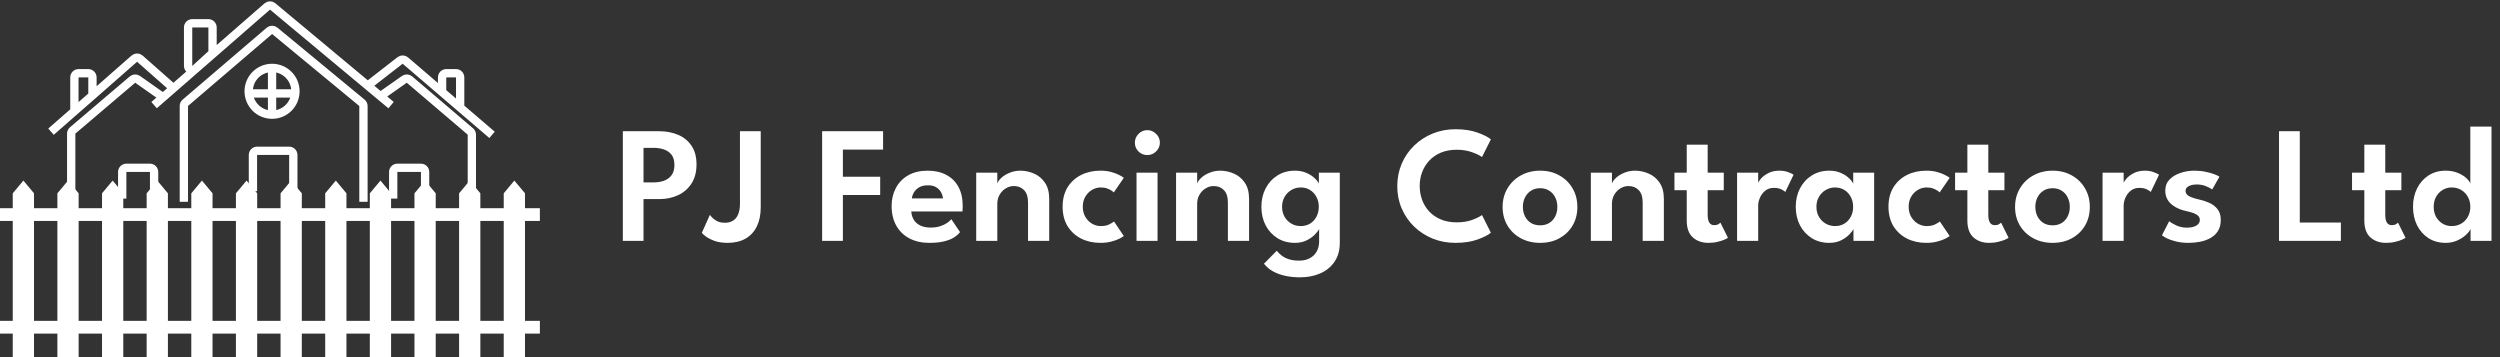
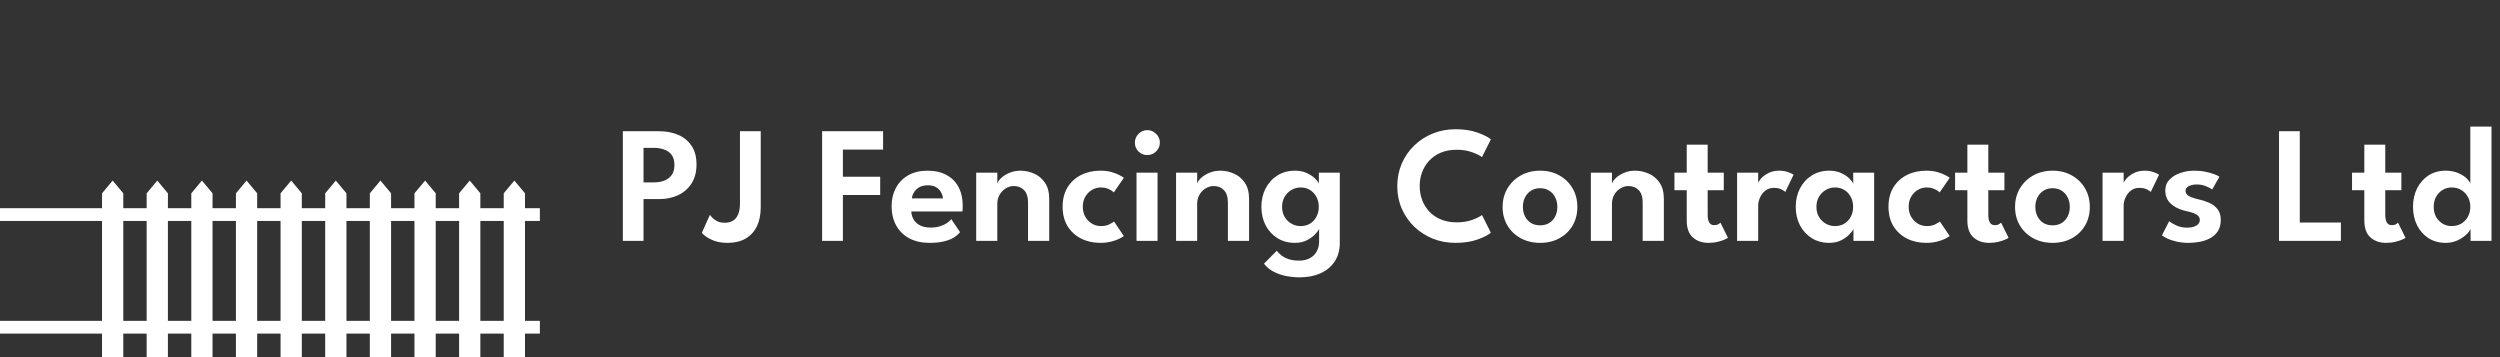
<svg xmlns="http://www.w3.org/2000/svg" width="602" height="86" viewBox="0 0 602 86" fill="none">
  <rect x="0" y="0" width="602" height="86" fill="#333333" stroke="none" />
-   <path d="M37.106 25.311L39.272 23.423M39.272 23.423L64.358 1.56C64.728 1.237 65.277 1.231 65.655 1.546L88.543 20.619M39.272 23.423L33.133 19.103C32.76 18.841 32.257 18.864 31.91 19.159L17.498 31.409C17.274 31.599 17.146 31.878 17.146 32.171V47.063M88.543 20.619L91.602 23.168M88.543 20.619L96.344 14.553C96.719 14.261 97.247 14.273 97.608 14.583L118.484 32.476M91.602 23.168L94.173 25.311M91.602 23.168L97.378 19.104C97.751 18.841 98.255 18.864 98.602 19.16L113.271 31.665C113.494 31.855 113.622 32.133 113.622 32.426V48.854M41.713 21.216L33.672 14.122C33.294 13.789 32.728 13.788 32.35 14.12L22.52 22.752L12.283 31.709M44.272 48.598V25.516C44.272 25.223 44.4 24.946 44.622 24.756L64.873 7.432C65.242 7.116 65.785 7.112 66.16 7.421L87.156 24.755C87.386 24.945 87.52 25.228 87.52 25.526V48.598M17.913 26.774V18.634C17.913 18.082 18.361 17.634 18.913 17.634H21.264C21.816 17.634 22.264 18.082 22.264 18.634V22.976M110.807 26.335V18.634C110.807 18.082 110.359 17.634 109.807 17.634H107.457C106.904 17.634 106.457 18.082 106.457 18.634V22.496M60.394 22.496H70.63M65.512 16.866V27.102M29.429 47.831V41.409C29.429 40.857 29.877 40.409 30.429 40.409H36.106C36.659 40.409 37.106 40.857 37.106 41.409V47.831M94.685 47.831V41.409C94.685 40.857 95.133 40.409 95.685 40.409H101.362C101.914 40.409 102.362 40.857 102.362 41.409V47.831M60.906 46.039V37.315C60.906 36.763 61.353 36.315 61.906 36.315H69.63C70.182 36.315 70.63 36.763 70.63 37.315V46.039M71.142 21.984C71.142 25.094 68.621 27.614 65.512 27.614C62.403 27.614 59.882 25.094 59.882 21.984C59.882 18.875 62.403 16.354 65.512 16.354C68.621 16.354 71.142 18.875 71.142 21.984ZM51.181 6.606V12.331C51.181 12.612 51.063 12.88 50.855 13.069L46.969 16.617C46.328 17.203 45.295 16.748 45.295 15.879V6.606C45.295 6.054 45.743 5.606 46.295 5.606H50.181C50.733 5.606 51.181 6.054 51.181 6.606Z" stroke="white" stroke-width="2" />
-   <path d="M3.071 46.551L5.63 43.48L8.189 46.551V85.961H3.071V46.551Z" fill="white" />
  <path d="M46.063 46.551L48.622 43.48L51.181 46.551V85.961H46.063V46.551Z" fill="white" />
  <path d="M89.055 46.551L91.614 43.48L94.173 46.551V85.961H89.055V46.551Z" fill="white" />
-   <path d="M13.819 46.551L16.378 43.48L18.937 46.551V85.961H13.819V46.551Z" fill="white" />
  <path d="M56.811 46.551L59.37 43.48L61.929 46.551V85.961H56.811V46.551Z" fill="white" />
  <path d="M99.803 46.551L102.362 43.48L104.921 46.551V85.961H99.803V46.551Z" fill="white" />
  <path d="M24.567 46.551L27.126 43.48L29.685 46.551V85.961H24.567V46.551Z" fill="white" />
  <path d="M67.559 46.551L70.118 43.48L72.677 46.551V85.961H67.559V46.551Z" fill="white" />
  <path d="M110.551 46.551L113.11 43.48L115.669 46.551V85.961H110.551V46.551Z" fill="white" />
  <path d="M35.315 46.551L37.874 43.48L40.433 46.551V85.961H35.315V46.551Z" fill="white" />
  <path d="M78.307 46.551L80.866 43.48L83.425 46.551V85.961H78.307V46.551Z" fill="white" />
-   <path d="M121.299 46.551L123.858 43.48L126.417 46.551V85.961H121.299V46.551Z" fill="white" />
+   <path d="M121.299 46.551L123.858 43.48L126.417 46.551V85.961H121.299Z" fill="white" />
  <path d="M0 50.134H130V53.205H0V50.134Z" fill="white" />
  <path d="M0 77.26H130V80.331H0V77.26Z" fill="white" />
  <path d="M149.98 31.6H158.76C160.427 31.6 161.933 31.887 163.28 32.46C164.64 33.033 165.72 33.913 166.52 35.1C167.32 36.273 167.72 37.773 167.72 39.6C167.72 41.413 167.32 42.94 166.52 44.18C165.72 45.42 164.64 46.36 163.28 47C161.933 47.627 160.427 47.94 158.76 47.94H154.96V58H149.98V31.6ZM154.96 43.92H157.38C158.313 43.92 159.153 43.787 159.9 43.52C160.66 43.24 161.267 42.793 161.72 42.18C162.173 41.567 162.4 40.747 162.4 39.72C162.4 38.68 162.173 37.867 161.72 37.28C161.267 36.68 160.66 36.253 159.9 36C159.153 35.733 158.313 35.6 157.38 35.6H154.96V43.92ZM183.183 49.92C183.183 51.707 182.869 53.24 182.243 54.52C181.616 55.8 180.709 56.78 179.523 57.46C178.336 58.14 176.909 58.48 175.243 58.48C174.003 58.48 172.936 58.32 172.043 58C171.163 57.667 170.463 57.307 169.943 56.92C169.436 56.533 169.122 56.247 169.002 56.06L170.943 51.74C171.103 51.967 171.336 52.233 171.643 52.54C171.949 52.833 172.343 53.093 172.823 53.32C173.303 53.533 173.876 53.64 174.543 53.64C175.316 53.64 175.969 53.473 176.503 53.14C177.049 52.807 177.463 52.3 177.743 51.62C178.036 50.927 178.183 50.067 178.183 49.04V31.6H183.183V49.92ZM197.968 31.6H212.648V36.02H202.968V42.56H211.948V46.96H202.968V58H197.968V31.6ZM219.44 50.92C219.48 51.667 219.68 52.333 220.04 52.92C220.4 53.507 220.92 53.967 221.6 54.3C222.294 54.633 223.12 54.8 224.08 54.8C224.947 54.8 225.707 54.693 226.36 54.48C227.027 54.267 227.587 54.007 228.04 53.7C228.507 53.38 228.854 53.073 229.08 52.78L231.18 55.9C230.807 56.367 230.307 56.8 229.68 57.2C229.067 57.587 228.28 57.893 227.32 58.12C226.374 58.36 225.187 58.48 223.76 58.48C221.96 58.48 220.38 58.127 219.02 57.42C217.66 56.713 216.6 55.693 215.84 54.36C215.08 53.027 214.7 51.44 214.7 49.6C214.7 48 215.04 46.56 215.72 45.28C216.4 43.987 217.387 42.967 218.68 42.22C219.987 41.473 221.554 41.1 223.38 41.1C225.1 41.1 226.587 41.433 227.84 42.1C229.107 42.753 230.087 43.713 230.78 44.98C231.474 46.247 231.82 47.793 231.82 49.62C231.82 49.727 231.814 49.947 231.8 50.28C231.8 50.6 231.787 50.813 231.76 50.92H219.44ZM227.06 47.78C227.047 47.353 226.914 46.893 226.66 46.4C226.42 45.907 226.04 45.487 225.52 45.14C225 44.793 224.307 44.62 223.44 44.62C222.574 44.62 221.86 44.787 221.3 45.12C220.754 45.453 220.34 45.867 220.06 46.36C219.78 46.84 219.62 47.313 219.58 47.78H227.06ZM245.711 41.1C246.831 41.1 247.924 41.333 248.991 41.8C250.057 42.253 250.931 42.98 251.611 43.98C252.304 44.98 252.651 46.287 252.651 47.9V58H247.551V48.78C247.551 47.433 247.231 46.433 246.591 45.78C245.964 45.127 245.137 44.8 244.111 44.8C243.444 44.8 242.804 44.987 242.191 45.36C241.591 45.72 241.097 46.227 240.711 46.88C240.337 47.52 240.151 48.253 240.151 49.08V58H235.071V41.58H240.151V44.2C240.297 43.747 240.631 43.28 241.151 42.8C241.671 42.32 242.331 41.92 243.131 41.6C243.931 41.267 244.791 41.1 245.711 41.1ZM265.058 54.44C265.924 54.44 266.631 54.293 267.178 54C267.724 53.707 268.084 53.487 268.258 53.34L270.618 56.84C270.431 56.987 270.084 57.193 269.578 57.46C269.071 57.727 268.424 57.96 267.638 58.16C266.864 58.373 265.978 58.48 264.978 58.48C263.244 58.48 261.691 58.133 260.318 57.44C258.944 56.733 257.858 55.733 257.058 54.44C256.271 53.133 255.878 51.58 255.878 49.78C255.878 47.967 256.271 46.413 257.058 45.12C257.858 43.827 258.944 42.833 260.318 42.14C261.691 41.447 263.244 41.1 264.978 41.1C265.964 41.1 266.838 41.207 267.598 41.42C268.371 41.633 269.018 41.88 269.538 42.16C270.058 42.427 270.418 42.647 270.618 42.82L268.198 46.34C268.104 46.233 267.924 46.087 267.658 45.9C267.391 45.713 267.038 45.54 266.598 45.38C266.171 45.22 265.658 45.14 265.058 45.14C264.324 45.14 263.624 45.333 262.958 45.72C262.304 46.107 261.771 46.647 261.358 47.34C260.944 48.033 260.738 48.847 260.738 49.78C260.738 50.713 260.944 51.533 261.358 52.24C261.771 52.933 262.304 53.473 262.958 53.86C263.624 54.247 264.324 54.44 265.058 54.44ZM273.675 58V41.58H278.735V58H273.675ZM276.275 37.34C275.435 37.34 274.721 37.047 274.135 36.46C273.561 35.873 273.275 35.173 273.275 34.36C273.275 33.547 273.568 32.84 274.155 32.24C274.741 31.64 275.448 31.34 276.275 31.34C276.821 31.34 277.321 31.48 277.775 31.76C278.228 32.027 278.595 32.387 278.875 32.84C279.155 33.293 279.295 33.8 279.295 34.36C279.295 35.173 278.995 35.873 278.395 36.46C277.808 37.047 277.101 37.34 276.275 37.34ZM293.836 41.1C294.956 41.1 296.049 41.333 297.116 41.8C298.182 42.253 299.056 42.98 299.736 43.98C300.429 44.98 300.776 46.287 300.776 47.9V58H295.676V48.78C295.676 47.433 295.356 46.433 294.716 45.78C294.089 45.127 293.262 44.8 292.236 44.8C291.569 44.8 290.929 44.987 290.316 45.36C289.716 45.72 289.222 46.227 288.836 46.88C288.462 47.52 288.276 48.253 288.276 49.08V58H283.196V41.58H288.276V44.2C288.422 43.747 288.756 43.28 289.276 42.8C289.796 42.32 290.456 41.92 291.256 41.6C292.056 41.267 292.916 41.1 293.836 41.1ZM313.043 66.78C311.843 66.78 310.689 66.667 309.583 66.44C308.489 66.213 307.496 65.86 306.603 65.38C305.709 64.9 304.963 64.273 304.363 63.5L307.443 60.38C307.723 60.74 308.083 61.1 308.523 61.46C308.976 61.833 309.549 62.14 310.243 62.38C310.936 62.633 311.803 62.76 312.843 62.76C313.829 62.76 314.676 62.567 315.383 62.18C316.103 61.807 316.656 61.273 317.043 60.58C317.443 59.887 317.643 59.08 317.643 58.16V57.7H322.623V58.46C322.623 60.273 322.196 61.8 321.343 63.04C320.489 64.28 319.343 65.213 317.903 65.84C316.463 66.467 314.843 66.78 313.043 66.78ZM317.643 58V55.14C317.523 55.433 317.216 55.847 316.723 56.38C316.229 56.913 315.563 57.4 314.723 57.84C313.896 58.267 312.923 58.48 311.803 58.48C310.229 58.48 308.836 58.107 307.623 57.36C306.409 56.6 305.456 55.567 304.763 54.26C304.083 52.94 303.743 51.453 303.743 49.8C303.743 48.147 304.083 46.667 304.763 45.36C305.456 44.04 306.409 43 307.623 42.24C308.836 41.48 310.229 41.1 311.803 41.1C312.896 41.1 313.843 41.287 314.643 41.66C315.456 42.02 316.109 42.447 316.603 42.94C317.109 43.42 317.436 43.853 317.583 44.24V41.58H322.623V58H317.643ZM308.723 49.8C308.723 50.72 308.929 51.533 309.343 52.24C309.756 52.933 310.303 53.473 310.983 53.86C311.663 54.247 312.403 54.44 313.203 54.44C314.043 54.44 314.789 54.247 315.443 53.86C316.096 53.46 316.609 52.913 316.983 52.22C317.369 51.513 317.563 50.707 317.563 49.8C317.563 48.893 317.369 48.093 316.983 47.4C316.609 46.693 316.096 46.14 315.443 45.74C314.789 45.34 314.043 45.14 313.203 45.14C312.403 45.14 311.663 45.34 310.983 45.74C310.303 46.127 309.756 46.673 309.343 47.38C308.929 48.073 308.723 48.88 308.723 49.8ZM350.783 53.54C352.169 53.54 353.403 53.347 354.483 52.96C355.563 52.56 356.356 52.167 356.863 51.78L359.003 56.04C358.389 56.573 357.329 57.113 355.823 57.66C354.329 58.207 352.543 58.48 350.463 58.48C348.516 58.48 346.696 58.14 345.003 57.46C343.309 56.767 341.823 55.807 340.543 54.58C339.263 53.34 338.263 51.893 337.543 50.24C336.823 48.573 336.463 46.773 336.463 44.84C336.463 42.907 336.816 41.107 337.523 39.44C338.243 37.76 339.243 36.3 340.523 35.06C341.803 33.82 343.289 32.853 344.983 32.16C346.689 31.467 348.516 31.12 350.463 31.12C352.543 31.12 354.329 31.393 355.823 31.94C357.329 32.487 358.389 33.027 359.003 33.56L356.863 37.82C356.356 37.433 355.563 37.047 354.483 36.66C353.403 36.26 352.169 36.06 350.783 36.06C349.369 36.06 348.109 36.287 347.003 36.74C345.909 37.193 344.976 37.827 344.203 38.64C343.443 39.44 342.863 40.367 342.463 41.42C342.063 42.473 341.863 43.593 341.863 44.78C341.863 45.98 342.063 47.113 342.463 48.18C342.863 49.233 343.443 50.167 344.203 50.98C344.976 51.78 345.909 52.407 347.003 52.86C348.109 53.313 349.369 53.54 350.783 53.54ZM370.869 58.48C369.122 58.48 367.562 58.107 366.189 57.36C364.829 56.613 363.762 55.593 362.989 54.3C362.215 52.993 361.829 51.507 361.829 49.84C361.829 48.173 362.215 46.687 362.989 45.38C363.762 44.06 364.829 43.02 366.189 42.26C367.562 41.487 369.122 41.1 370.869 41.1C372.629 41.1 374.182 41.487 375.529 42.26C376.875 43.02 377.929 44.06 378.689 45.38C379.449 46.687 379.829 48.173 379.829 49.84C379.829 51.507 379.449 52.993 378.689 54.3C377.929 55.593 376.875 56.613 375.529 57.36C374.182 58.107 372.629 58.48 370.869 58.48ZM370.869 54.26C371.709 54.26 372.435 54.073 373.049 53.7C373.675 53.313 374.155 52.787 374.489 52.12C374.835 51.44 375.009 50.673 375.009 49.82C375.009 48.967 374.835 48.2 374.489 47.52C374.155 46.84 373.675 46.307 373.049 45.92C372.435 45.52 371.709 45.32 370.869 45.32C370.029 45.32 369.295 45.52 368.669 45.92C368.055 46.307 367.575 46.84 367.229 47.52C366.882 48.2 366.709 48.967 366.709 49.82C366.709 50.673 366.882 51.44 367.229 52.12C367.575 52.787 368.055 53.313 368.669 53.7C369.295 54.073 370.029 54.26 370.869 54.26ZM393.718 41.1C394.838 41.1 395.932 41.333 396.998 41.8C398.065 42.253 398.938 42.98 399.618 43.98C400.312 44.98 400.658 46.287 400.658 47.9V58H395.558V48.78C395.558 47.433 395.238 46.433 394.598 45.78C393.972 45.127 393.145 44.8 392.118 44.8C391.452 44.8 390.812 44.987 390.198 45.36C389.598 45.72 389.105 46.227 388.718 46.88C388.345 47.52 388.158 48.253 388.158 49.08V58H383.078V41.58H388.158V44.2C388.305 43.747 388.638 43.28 389.158 42.8C389.678 42.32 390.338 41.92 391.138 41.6C391.938 41.267 392.798 41.1 393.718 41.1ZM403.206 41.58H406.166V34.84H411.206V41.58H415.086V45.8H411.206V51.74C411.206 52.527 411.332 53.14 411.586 53.58C411.839 54.007 412.239 54.22 412.786 54.22C413.199 54.22 413.539 54.14 413.806 53.98C414.072 53.807 414.232 53.687 414.286 53.62L416.086 57.26C416.006 57.34 415.746 57.48 415.306 57.68C414.879 57.88 414.326 58.06 413.646 58.22C412.979 58.393 412.226 58.48 411.386 58.48C409.879 58.48 408.632 58.047 407.646 57.18C406.659 56.3 406.166 54.94 406.166 53.1V45.8H403.206V41.58ZM423.369 58H418.289V41.58H423.369V44.24H423.269C423.362 43.92 423.616 43.513 424.029 43.02C424.456 42.527 425.042 42.087 425.789 41.7C426.536 41.3 427.436 41.1 428.489 41.1C429.249 41.1 429.936 41.213 430.549 41.44C431.176 41.653 431.622 41.867 431.889 42.08L429.889 46.24C429.716 46.027 429.389 45.807 428.909 45.58C428.442 45.353 427.856 45.24 427.149 45.24C426.309 45.24 425.609 45.473 425.049 45.94C424.489 46.393 424.069 46.953 423.789 47.62C423.509 48.273 423.369 48.887 423.369 49.46V58ZM446.315 58V55.14C446.195 55.433 445.888 55.847 445.395 56.38C444.901 56.913 444.235 57.4 443.395 57.84C442.568 58.267 441.595 58.48 440.475 58.48C438.901 58.48 437.508 58.107 436.295 57.36C435.081 56.6 434.128 55.567 433.435 54.26C432.755 52.94 432.415 51.453 432.415 49.8C432.415 48.147 432.755 46.667 433.435 45.36C434.128 44.04 435.081 43 436.295 42.24C437.508 41.48 438.901 41.1 440.475 41.1C441.568 41.1 442.515 41.287 443.315 41.66C444.128 42.02 444.781 42.447 445.275 42.94C445.781 43.42 446.108 43.853 446.255 44.24V41.58H451.295V58H446.315ZM437.395 49.8C437.395 50.72 437.601 51.533 438.015 52.24C438.428 52.933 438.975 53.473 439.655 53.86C440.335 54.247 441.075 54.44 441.875 54.44C442.715 54.44 443.461 54.247 444.115 53.86C444.768 53.46 445.281 52.913 445.655 52.22C446.041 51.513 446.235 50.707 446.235 49.8C446.235 48.893 446.041 48.093 445.655 47.4C445.281 46.693 444.768 46.14 444.115 45.74C443.461 45.34 442.715 45.14 441.875 45.14C441.075 45.14 440.335 45.34 439.655 45.74C438.975 46.127 438.428 46.673 438.015 47.38C437.601 48.073 437.395 48.88 437.395 49.8ZM463.925 54.44C464.792 54.44 465.498 54.293 466.045 54C466.592 53.707 466.952 53.487 467.125 53.34L469.485 56.84C469.298 56.987 468.952 57.193 468.445 57.46C467.938 57.727 467.292 57.96 466.505 58.16C465.732 58.373 464.845 58.48 463.845 58.48C462.112 58.48 460.558 58.133 459.185 57.44C457.812 56.733 456.725 55.733 455.925 54.44C455.138 53.133 454.745 51.58 454.745 49.78C454.745 47.967 455.138 46.413 455.925 45.12C456.725 43.827 457.812 42.833 459.185 42.14C460.558 41.447 462.112 41.1 463.845 41.1C464.832 41.1 465.705 41.207 466.465 41.42C467.238 41.633 467.885 41.88 468.405 42.16C468.925 42.427 469.285 42.647 469.485 42.82L467.065 46.34C466.972 46.233 466.792 46.087 466.525 45.9C466.258 45.713 465.905 45.54 465.465 45.38C465.038 45.22 464.525 45.14 463.925 45.14C463.192 45.14 462.492 45.333 461.825 45.72C461.172 46.107 460.638 46.647 460.225 47.34C459.812 48.033 459.605 48.847 459.605 49.78C459.605 50.713 459.812 51.533 460.225 52.24C460.638 52.933 461.172 53.473 461.825 53.86C462.492 54.247 463.192 54.44 463.925 54.44ZM470.784 41.58H473.744V34.84H478.784V41.58H482.664V45.8H478.784V51.74C478.784 52.527 478.91 53.14 479.164 53.58C479.417 54.007 479.817 54.22 480.364 54.22C480.777 54.22 481.117 54.14 481.384 53.98C481.65 53.807 481.81 53.687 481.864 53.62L483.664 57.26C483.584 57.34 483.324 57.48 482.884 57.68C482.457 57.88 481.904 58.06 481.224 58.22C480.557 58.393 479.804 58.48 478.964 58.48C477.457 58.48 476.21 58.047 475.224 57.18C474.237 56.3 473.744 54.94 473.744 53.1V45.8H470.784V41.58ZM494.267 58.48C492.521 58.48 490.961 58.107 489.587 57.36C488.227 56.613 487.161 55.593 486.387 54.3C485.614 52.993 485.227 51.507 485.227 49.84C485.227 48.173 485.614 46.687 486.387 45.38C487.161 44.06 488.227 43.02 489.587 42.26C490.961 41.487 492.521 41.1 494.267 41.1C496.027 41.1 497.581 41.487 498.927 42.26C500.274 43.02 501.327 44.06 502.087 45.38C502.847 46.687 503.227 48.173 503.227 49.84C503.227 51.507 502.847 52.993 502.087 54.3C501.327 55.593 500.274 56.613 498.927 57.36C497.581 58.107 496.027 58.48 494.267 58.48ZM494.267 54.26C495.107 54.26 495.834 54.073 496.447 53.7C497.074 53.313 497.554 52.787 497.887 52.12C498.234 51.44 498.407 50.673 498.407 49.82C498.407 48.967 498.234 48.2 497.887 47.52C497.554 46.84 497.074 46.307 496.447 45.92C495.834 45.52 495.107 45.32 494.267 45.32C493.427 45.32 492.694 45.52 492.067 45.92C491.454 46.307 490.974 46.84 490.627 47.52C490.281 48.2 490.107 48.967 490.107 49.82C490.107 50.673 490.281 51.44 490.627 52.12C490.974 52.787 491.454 53.313 492.067 53.7C492.694 54.073 493.427 54.26 494.267 54.26ZM511.377 58H506.297V41.58H511.377V44.24H511.277C511.37 43.92 511.624 43.513 512.037 43.02C512.464 42.527 513.05 42.087 513.797 41.7C514.544 41.3 515.444 41.1 516.497 41.1C517.257 41.1 517.944 41.213 518.557 41.44C519.184 41.653 519.63 41.867 519.897 42.08L517.897 46.24C517.724 46.027 517.397 45.807 516.917 45.58C516.45 45.353 515.864 45.24 515.157 45.24C514.317 45.24 513.617 45.473 513.057 45.94C512.497 46.393 512.077 46.953 511.797 47.62C511.517 48.273 511.377 48.887 511.377 49.46V58ZM528.42 41.1C529.406 41.1 530.32 41.193 531.16 41.38C532 41.553 532.706 41.753 533.28 41.98C533.866 42.207 534.253 42.4 534.44 42.56L532.7 45.62C532.433 45.407 531.953 45.153 531.26 44.86C530.58 44.567 529.82 44.42 528.98 44.42C528.22 44.42 527.58 44.553 527.06 44.82C526.54 45.073 526.28 45.46 526.28 45.98C526.28 46.5 526.56 46.913 527.12 47.22C527.68 47.527 528.46 47.793 529.46 48.02C530.3 48.193 531.126 48.46 531.94 48.82C532.753 49.167 533.426 49.673 533.96 50.34C534.493 50.993 534.76 51.867 534.76 52.96C534.76 54.04 534.526 54.94 534.06 55.66C533.606 56.367 533 56.927 532.24 57.34C531.48 57.753 530.646 58.047 529.74 58.22C528.833 58.393 527.933 58.48 527.04 58.48C525.88 58.48 524.86 58.367 523.98 58.14C523.1 57.927 522.373 57.68 521.8 57.4C521.24 57.107 520.84 56.86 520.6 56.66L522.34 53.26C522.686 53.567 523.253 53.907 524.04 54.28C524.84 54.64 525.7 54.82 526.62 54.82C527.58 54.82 528.333 54.653 528.88 54.32C529.44 53.987 529.72 53.54 529.72 52.98C529.72 52.567 529.586 52.233 529.32 51.98C529.053 51.713 528.686 51.493 528.22 51.32C527.753 51.147 527.206 50.993 526.58 50.86C526.006 50.74 525.42 50.567 524.82 50.34C524.22 50.1 523.66 49.787 523.14 49.4C522.62 49.013 522.2 48.533 521.88 47.96C521.56 47.373 521.4 46.673 521.4 45.86C521.4 44.82 521.733 43.953 522.4 43.26C523.066 42.553 523.933 42.02 525 41.66C526.066 41.287 527.206 41.1 528.42 41.1ZM548.788 31.6H553.788V53.58H563.688V58H548.788V31.6ZM566.37 41.58H569.33V34.84H574.37V41.58H578.25V45.8H574.37V51.74C574.37 52.527 574.496 53.14 574.75 53.58C575.003 54.007 575.403 54.22 575.95 54.22C576.363 54.22 576.703 54.14 576.97 53.98C577.236 53.807 577.396 53.687 577.45 53.62L579.25 57.26C579.17 57.34 578.91 57.48 578.47 57.68C578.043 57.88 577.49 58.06 576.81 58.22C576.143 58.393 575.39 58.48 574.55 58.48C573.043 58.48 571.796 58.047 570.81 57.18C569.823 56.3 569.33 54.94 569.33 53.1V45.8H566.37V41.58ZM588.913 58.48C587.353 58.48 585.98 58.107 584.793 57.36C583.62 56.6 582.7 55.567 582.033 54.26C581.38 52.94 581.053 51.453 581.053 49.8C581.053 48.147 581.38 46.667 582.033 45.36C582.7 44.04 583.62 43 584.793 42.24C585.98 41.48 587.353 41.1 588.913 41.1C590.02 41.1 591 41.28 591.853 41.64C592.72 42 593.413 42.427 593.933 42.92C594.453 43.413 594.76 43.853 594.853 44.24V30.48H599.953V58H594.913V55.14C594.7 55.607 594.306 56.1 593.733 56.62C593.16 57.14 592.46 57.58 591.633 57.94C590.806 58.3 589.9 58.48 588.913 58.48ZM590.353 54.44C591.206 54.44 591.973 54.247 592.653 53.86C593.333 53.46 593.866 52.913 594.253 52.22C594.653 51.513 594.853 50.707 594.853 49.8C594.853 48.893 594.653 48.093 594.253 47.4C593.866 46.693 593.333 46.14 592.653 45.74C591.973 45.34 591.206 45.14 590.353 45.14C589.566 45.14 588.846 45.34 588.193 45.74C587.54 46.127 587.013 46.673 586.613 47.38C586.226 48.073 586.033 48.88 586.033 49.8C586.033 50.72 586.226 51.533 586.613 52.24C587.013 52.933 587.54 53.473 588.193 53.86C588.846 54.247 589.566 54.44 590.353 54.44Z" fill="white" />
</svg>